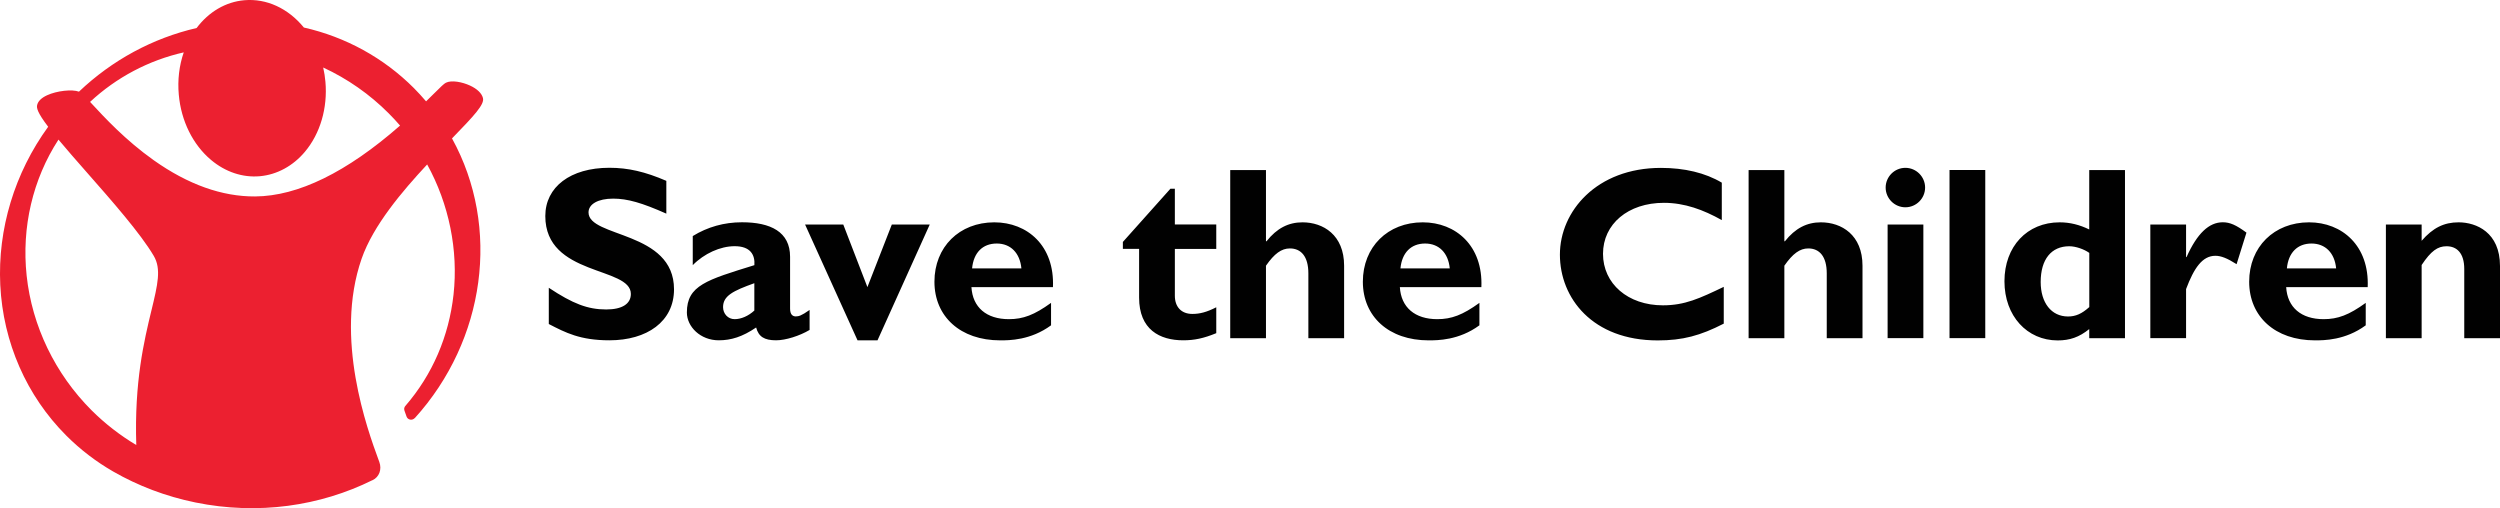
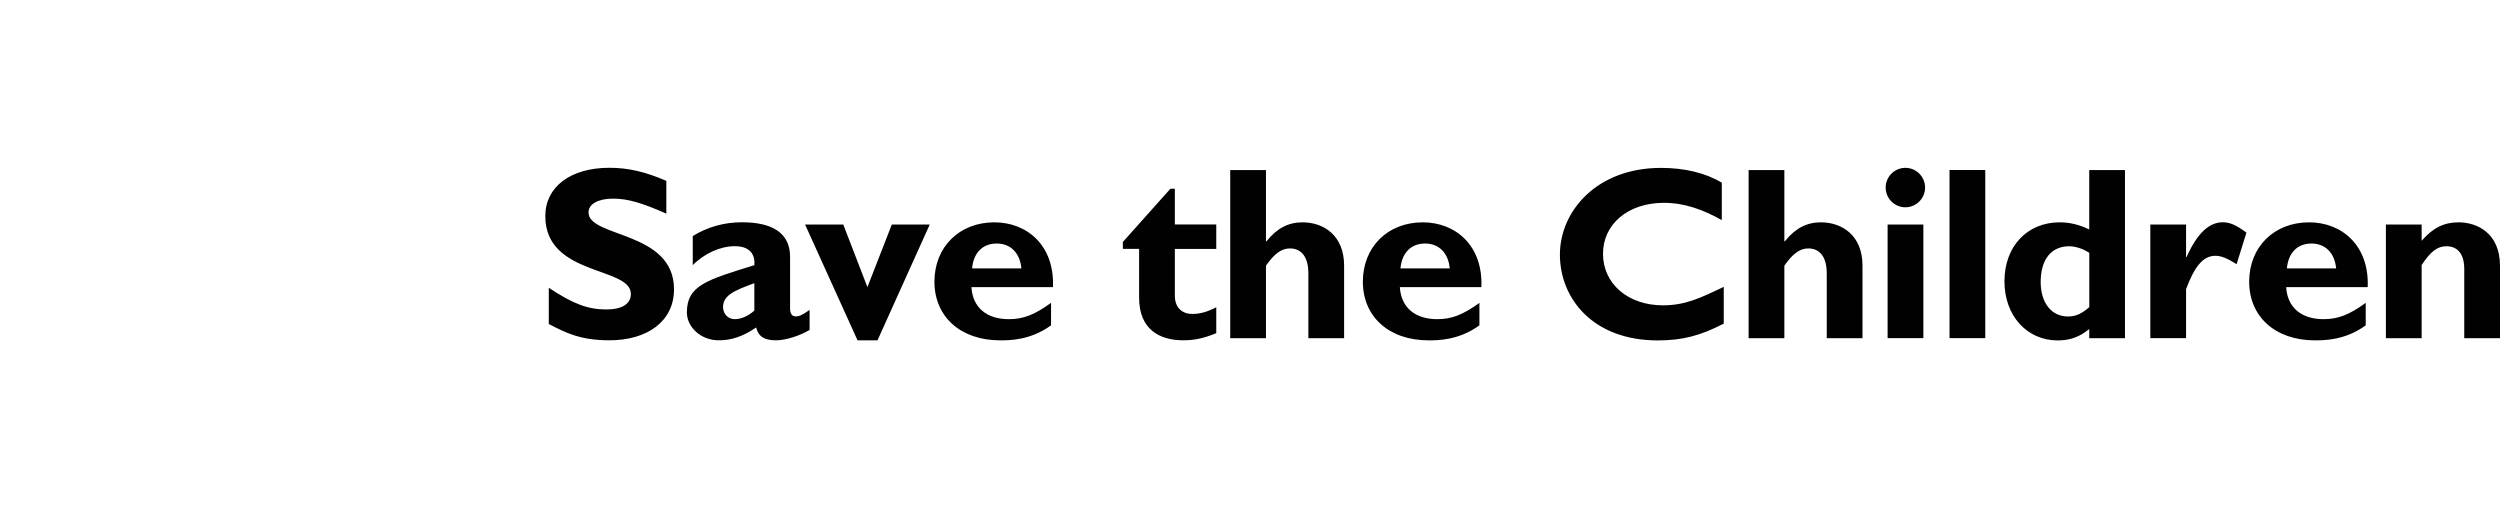
<svg xmlns="http://www.w3.org/2000/svg" id="Layer_2" data-name="Layer 2" viewBox="0 0 458.78 93.26">
  <defs>
    <style>
      .cls-1 {
        fill: #010101;
      }

      .cls-2 {
        fill: #ec2030;
      }
    </style>
  </defs>
  <g id="Layer_1-2" data-name="Layer 1">
    <g>
      <path class="cls-1" d="M122.29,39.21c-4.48-1.99-7.14-2.76-9.77-2.76-2.76,0-4.52,1-4.52,2.53,0,4.66,15.69,3.35,15.69,14.11,0,5.93-4.97,9.36-11.85,9.36-5.38,0-8.05-1.4-11.13-2.99v-6.65c4.43,2.94,7.15,3.98,10.54,3.98,2.94,0,4.52-1.04,4.52-2.85,0-5.07-15.7-3.21-15.7-14.29,0-5.34,4.61-8.86,11.76-8.86,3.44,0,6.56.72,10.45,2.4v6.01ZM146.08,58.07c-.68,0-1.09-.41-1.09-1.45v-9.5c0-4.57-3.57-6.33-8.82-6.33-3.3,0-6.33.86-9.04,2.53v5.34c2.08-2.13,5.06-3.48,7.69-3.48,2.85,0,3.76,1.54,3.62,3.48-8.73,2.71-12.39,3.71-12.39,8.68,0,2.62,2.49,5.11,5.84,5.11,2.26,0,4.34-.63,6.87-2.35.45,1.68,1.49,2.35,3.66,2.35,1.76,0,4.34-.82,6.15-1.9v-3.67c-1.54,1.09-2.03,1.18-2.49,1.18h0ZM138.43,56.99c-1.08.99-2.4,1.58-3.62,1.58s-2.12-1-2.12-2.21c0-2.08,1.85-2.99,5.74-4.39v5.02ZM147.74,41.2h7.01l4.43,11.49,4.48-11.49h6.96l-9.59,21.26h-3.66l-9.63-21.26ZM178.26,52.69h14.97c.32-7.6-4.7-11.89-10.76-11.89-6.42,0-10.99,4.52-10.99,10.9s4.75,10.76,12.08,10.76c1.63,0,5.56,0,9.32-2.76v-4.12c-3.08,2.22-5.11,2.99-7.74,2.99-4.12,0-6.65-2.17-6.87-5.88h0ZM182.92,44.69c2.53,0,4.25,1.72,4.52,4.57h-9.05c.27-2.89,1.94-4.57,4.52-4.57M223.2,45.68h-7.6v8.59c0,2.04,1.18,3.34,3.21,3.34,1.36,0,2.62-.32,4.39-1.22v4.75c-2.31.95-4.03,1.31-6.06,1.31-4.34,0-8.1-1.99-8.1-7.83v-8.95h-2.98v-1.27l8.73-9.77h.81v6.56h7.6v4.48ZM232.33,44.28h.09c1.9-2.4,4.03-3.48,6.6-3.48,3.8,0,7.64,2.31,7.64,7.96v13.3h-6.56v-11.9c0-3.12-1.36-4.57-3.39-4.57-1.54,0-2.85.95-4.39,3.17v13.3h-6.56v-30.85h6.56v13.07ZM256.88,52.69h14.97c.32-7.6-4.7-11.89-10.76-11.89-6.42,0-10.99,4.52-10.99,10.9s4.75,10.76,12.07,10.76c1.63,0,5.56,0,9.32-2.76v-4.12c-3.07,2.22-5.11,2.99-7.73,2.99-4.12,0-6.65-2.17-6.87-5.88h0ZM261.53,44.69c2.53,0,4.25,1.72,4.52,4.57h-9.05c.27-2.89,1.95-4.57,4.52-4.57M316.33,59.39c-4.3,2.21-7.55,3.08-12.12,3.08-11.98,0-17.95-7.78-17.95-15.74s6.74-15.92,18.54-15.92c4.3,0,8.14.9,11.17,2.71v6.87c-3.39-1.9-6.83-3.17-10.63-3.17-6.56,0-11.17,3.89-11.17,9.36s4.57,9.45,10.99,9.45c4.03,0,6.74-1.27,11.17-3.39v6.74ZM327.46,44.28h.09c1.9-2.4,4.03-3.48,6.6-3.48,3.8,0,7.64,2.31,7.64,7.96v13.3h-6.56v-11.9c0-3.12-1.36-4.57-3.39-4.57-1.54,0-2.85.95-4.39,3.17v13.3h-6.56v-30.85h6.56v13.07ZM346.4,62.05h6.56v-20.85h-6.56v20.85ZM353.28,34.42c0,1.99-1.63,3.62-3.62,3.62s-3.62-1.63-3.62-3.62,1.63-3.62,3.62-3.62,3.62,1.63,3.62,3.62M357.76,62.05h6.56v-30.85h-6.56v30.85ZM383.4,31.21v10.9c-1.77-.86-3.53-1.31-5.43-1.31-5.97,0-10.13,4.43-10.13,10.81s4.16,10.86,9.77,10.86c2.22,0,3.94-.59,5.79-2.08v1.67h6.56v-30.85h-6.56ZM383.4,56.36c-1.36,1.22-2.49,1.72-3.89,1.72-3.07,0-5.02-2.53-5.02-6.33,0-4.16,1.95-6.56,5.25-6.56,1.18,0,2.71.54,3.67,1.22v9.95ZM401.17,47.17h.09c1.94-4.34,4.12-6.38,6.65-6.38,1.31,0,2.44.5,4.34,1.9l-1.81,5.79c-1.72-1.09-2.85-1.54-3.89-1.54-2.4,0-3.93,2.26-5.38,6.11v9h-6.56v-20.85h6.56v5.97ZM419.53,52.69h14.97c.32-7.6-4.7-11.89-10.76-11.89-6.42,0-10.99,4.52-10.99,10.9s4.75,10.76,12.08,10.76c1.63,0,5.56,0,9.31-2.76v-4.12c-3.07,2.22-5.11,2.99-7.73,2.99-4.12,0-6.65-2.17-6.87-5.88h0ZM424.19,44.69c2.53,0,4.25,1.72,4.52,4.57h-9.04c.27-2.89,1.94-4.57,4.52-4.57M444.4,44.19c2.08-2.4,4.12-3.39,6.78-3.39,3.26,0,7.6,1.85,7.6,8.01v13.25h-6.56v-12.71c0-2.94-1.4-4.16-3.25-4.16-1.63,0-2.85.86-4.57,3.44v13.43h-6.56v-20.85h6.56v2.99Z" />
-       <path class="cls-2" d="M82.92,25.43c4.16-4.28,6-6.26,5.71-7.43-.22-.88-1.06-1.69-2.38-2.3-1.41-.65-3.38-1.04-4.42-.52-.35.17-.93.74-2.33,2.13l-1.31,1.29h0c-.72-.85-1.47-1.66-2.25-2.45-5.53-5.53-12.5-9.36-20.18-11.1C52.87,1.51,48.9-.31,44.84.04c-3.41.3-6.51,2.11-8.76,5.1-8.05,1.86-15.5,5.89-21.59,11.68h0c-1.24-.47-4.05-.17-5.85.66-1.04.48-1.65,1.08-1.82,1.78-.14.53.03,1.39,2.02,4h0C2.68,31.74-.45,42.05.05,52.31c.52,10.52,4.82,20.33,12.12,27.63,2.57,2.57,5.47,4.79,8.62,6.6,4.53,2.6,9.6,4.55,15.08,5.67,11.51,2.35,22.9.65,32.47-4.09h.03c1.22-.58,1.74-1.98,1.24-3.34l-.15-.41c-2.02-5.52-8.17-22.3-3.1-36.89,2.12-6.1,7.46-12.39,12.03-17.3h0c4.01,7.28,5.73,15.74,4.84,23.86-.85,7.7-3.88,14.71-8.82,20.43h0c-.15.16-.24.38-.24.6,0,.1.03.19.05.28l.39,1.1c.17.46.68.68,1.14.51.12-.05.24-.12.33-.22h.03c12.97-14.31,15.82-35.03,6.85-51.32h0s-.03,0-.03,0ZM27.79,56.96c-1.33,5.53-3.16,13.08-2.78,24.71h0c-2.98-1.78-5.74-3.92-8.2-6.37-6.7-6.7-10.93-15.47-11.92-24.71-.95-8.88,1.12-17.71,5.84-24.97h0s0,0,0,0h0c1.48,1.78,3.28,3.83,5.17,5.98,4.62,5.25,9.86,11.2,12.31,15.35,1.42,2.4.73,5.27-.42,10.02h0ZM73.4,23.06c-9.76,8.55-18.71,12.94-26.58,12.99-6.06.04-12.32-2.19-18.6-6.64-5.2-3.68-9.11-7.92-11.45-10.45l-.24-.26h0s0,0,0,0c4.83-4.5,10.76-7.63,17.19-9.09h0s0,0,0,0c0,0,0,0,0,0-.84,2.43-1.15,5.08-.91,7.76.42,4.81,2.58,9.18,5.93,11.99,2.62,2.2,5.79,3.26,8.94,2.98,3.14-.28,6.08-1.87,8.28-4.49,2.81-3.35,4.18-8.03,3.76-12.84-.08-.88-.21-1.76-.41-2.62h0c4.47,2.07,8.53,4.91,12.01,8.4.73.73,1.43,1.48,2.1,2.26" />
    </g>
  </g>
</svg>